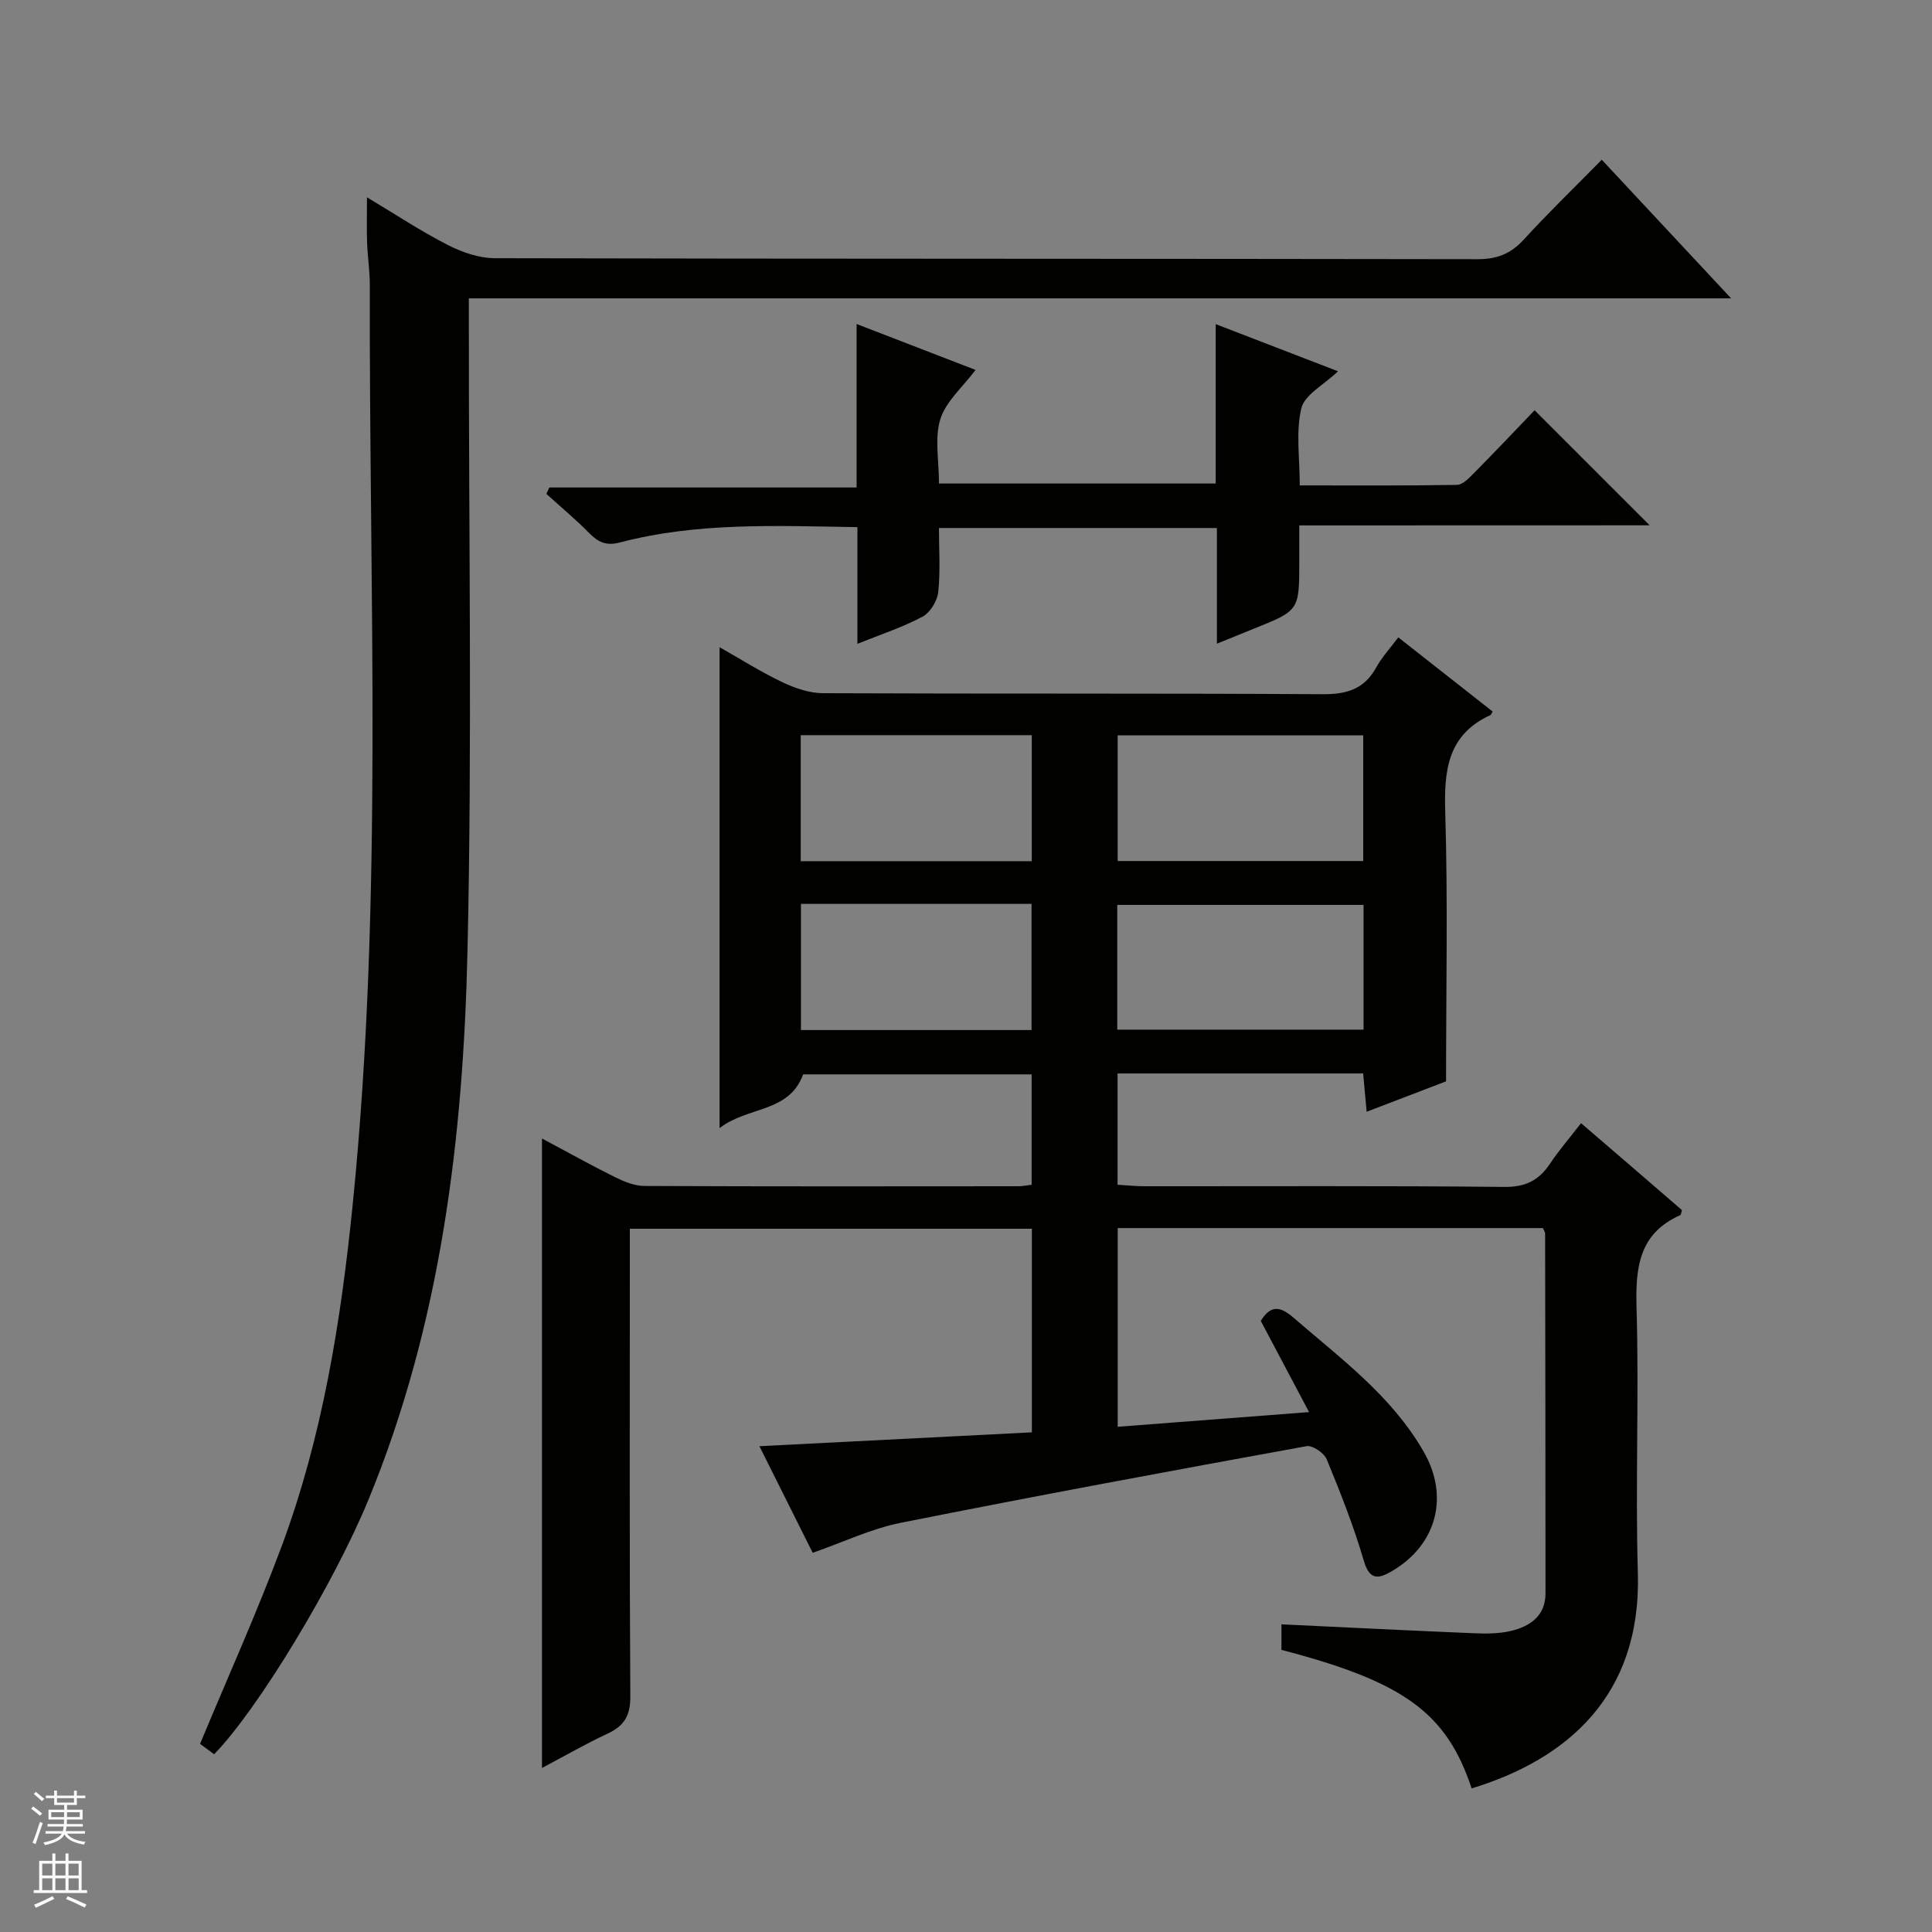
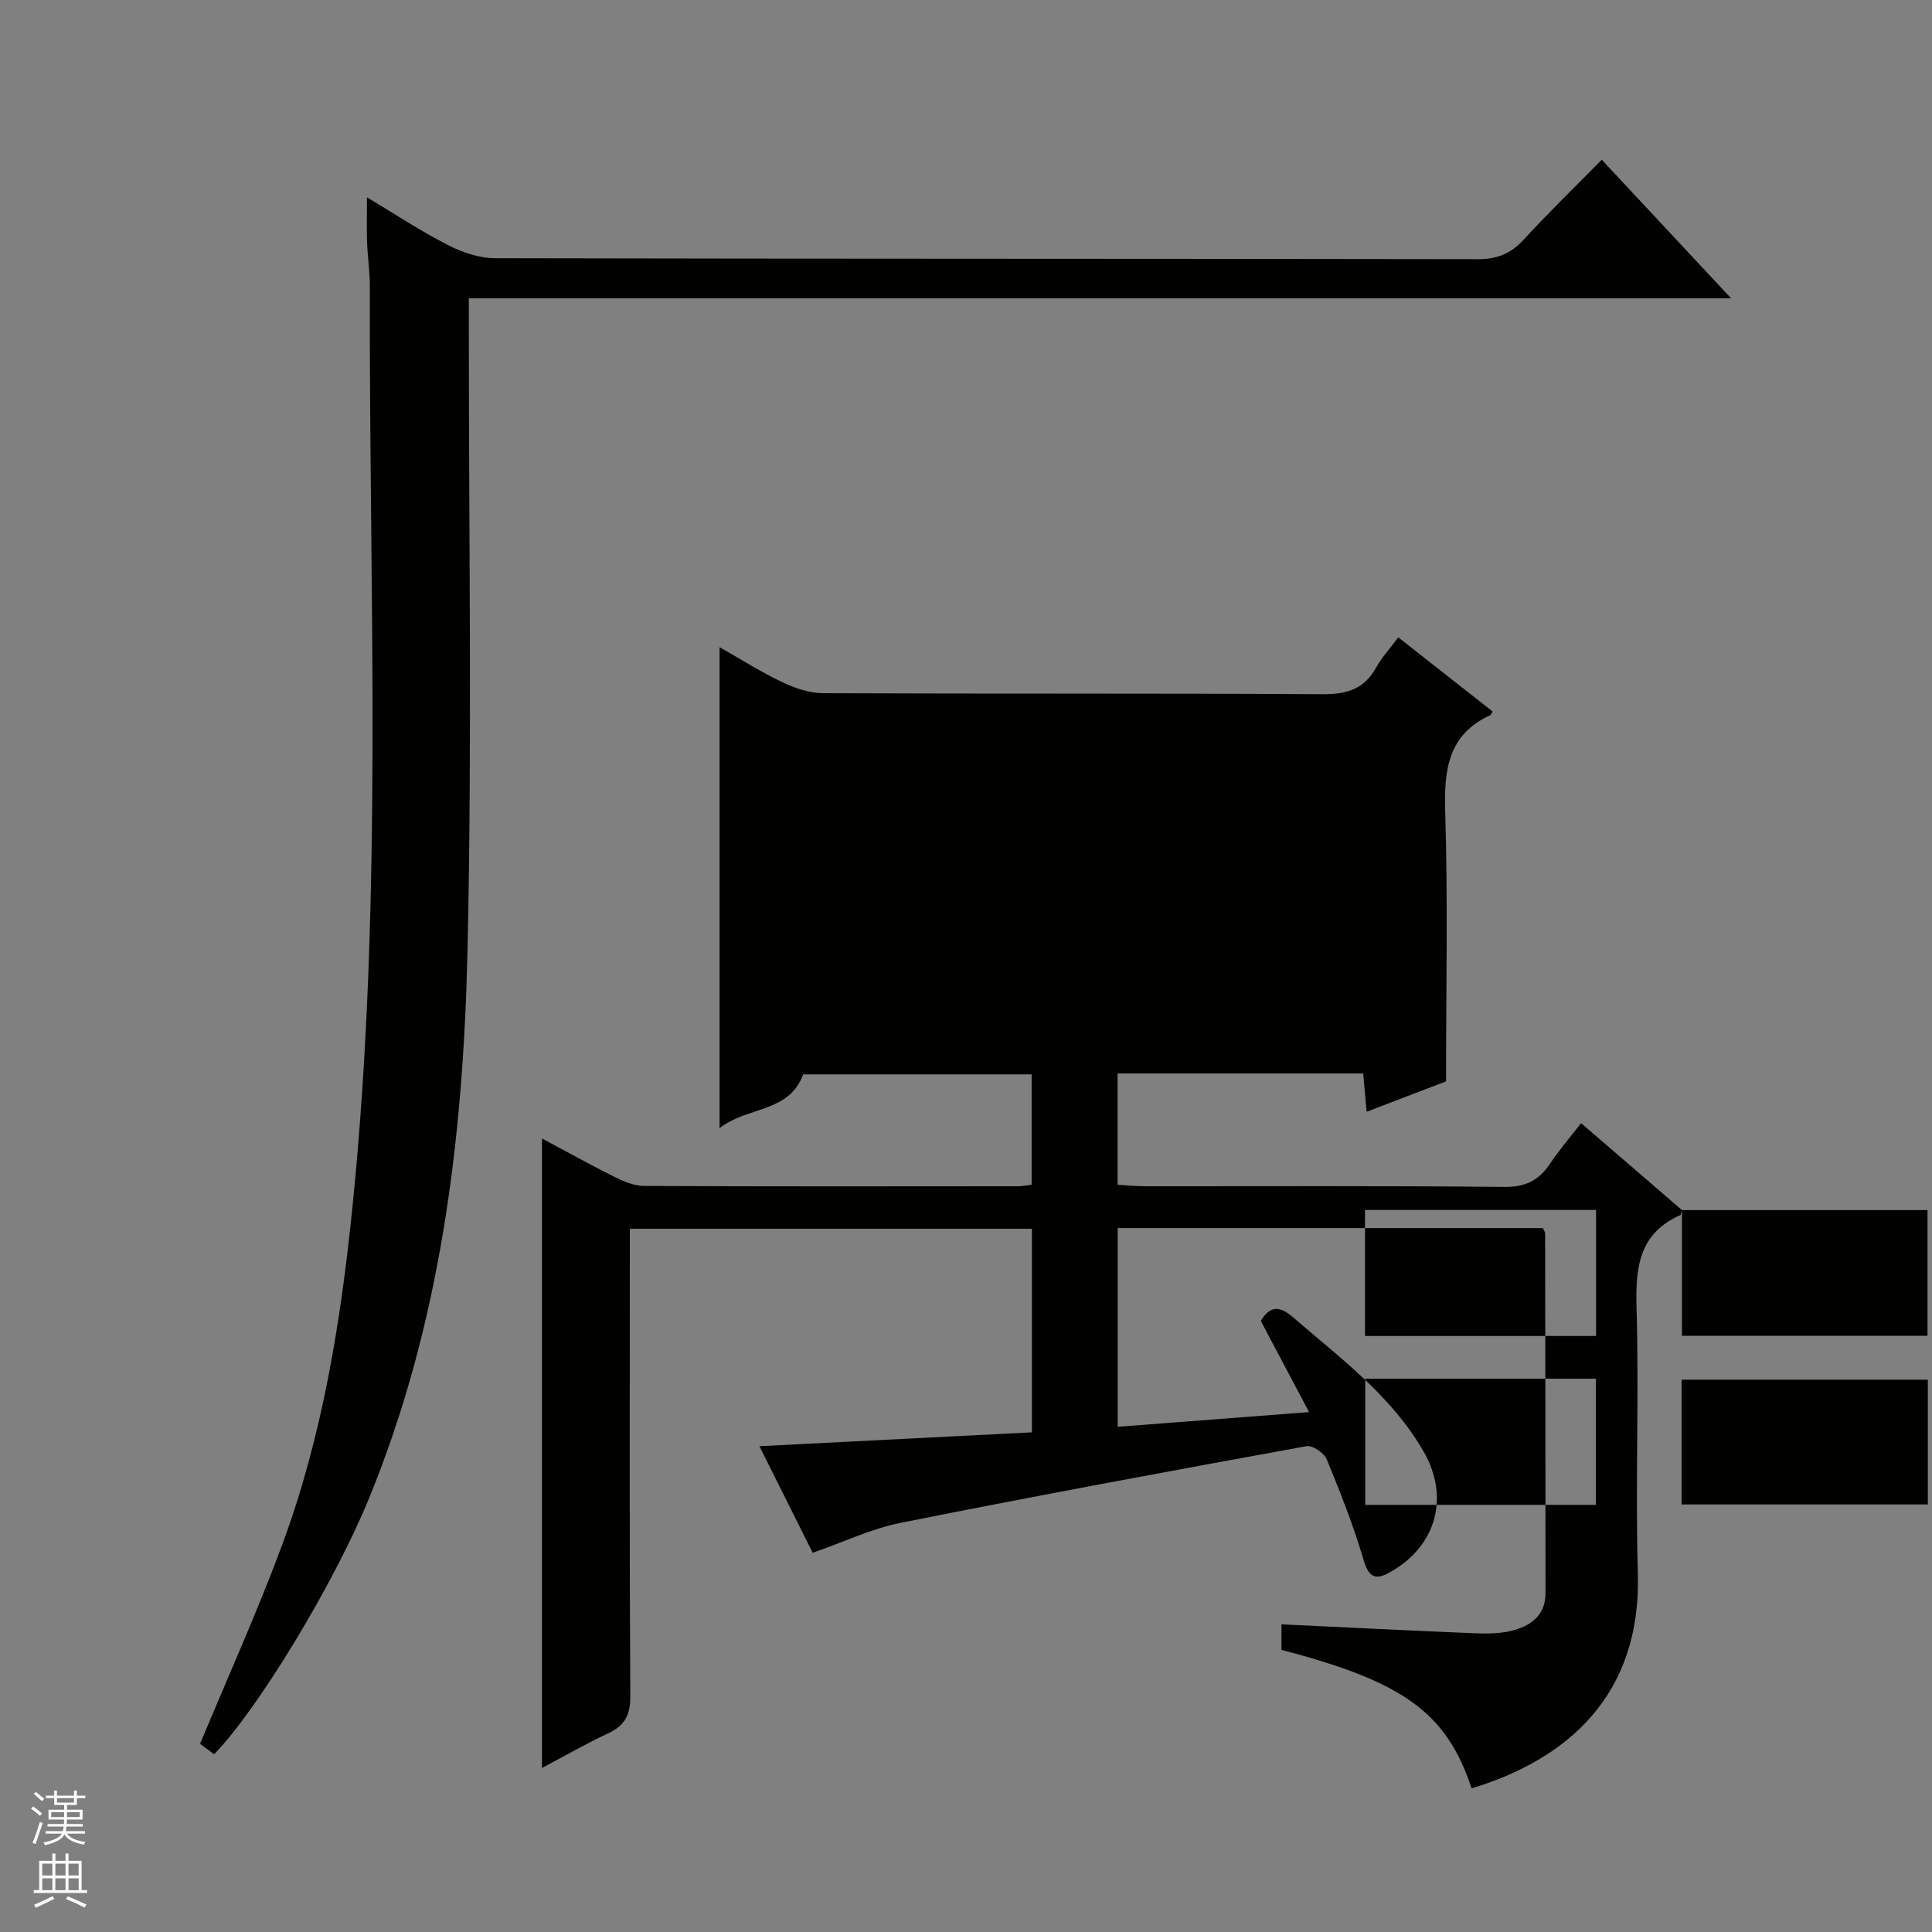
<svg xmlns="http://www.w3.org/2000/svg" enable-background="new 0 0 400 400" viewBox="0 0 400 400">
  <rect x="0" y="0" width="400" height="400" fill="#808080" stroke="none" />
  <g fill="#010100">
-     <path d="m348.23 250.54c-.22.74-.22.99-.32 1.03-8.58 3.79-9.32 10.82-9.08 19.18.53 18.31-.26 36.66.27 54.98.73 25.4-14.72 38.54-34.41 44.54-5.21-15.64-13.97-22.06-39.38-28.68 0-1.62 0-3.35 0-5.29 13.26.63 26.48 1.29 39.71 1.84 2.62.11 5.36.12 7.88-.49 3.93-.96 7.08-3.12 7.08-7.79 0-24.83-.04-49.65-.08-74.48 0-.29-.23-.58-.46-1.12-29.17 0-58.42 0-88.03 0v41.14c13.1-1 25.94-1.99 39.62-3.04-3.65-6.9-6.82-12.87-10-18.88 1.96-3.2 3.9-3.16 6.73-.71 9.8 8.49 20.35 16.21 26.99 27.77 5.35 9.31 2.72 19.32-6.59 24.76-2.61 1.53-4.57 2.04-5.78-2.11-2.09-7.16-4.85-14.14-7.69-21.04-.54-1.32-2.94-2.96-4.17-2.74-28.04 5.1-56.07 10.29-84.02 15.87-6.12 1.22-11.92 4.01-18.24 6.21-3.49-6.97-7.1-14.21-11.03-22.07 19.24-.98 37.7-1.92 56.41-2.87 0-14.25 0-28.01 0-42.15-27.53 0-55.07 0-83.24 0v5.88c0 30.33-.09 60.65.1 90.98.02 3.95-1.27 6.07-4.7 7.67-4.48 2.08-8.78 4.57-13.59 7.11 0-43.54 0-86.56 0-130.33 5.25 2.8 10.12 5.52 15.11 8 1.88.93 4.04 1.82 6.08 1.83 25.83.12 51.65.08 77.48.06.81 0 1.61-.18 2.71-.31 0-7.6 0-15.02 0-22.85-15.77 0-31.64 0-47.31 0-2.92 8.01-11.46 6.57-17.3 11.13 0-33.6 0-66.28 0-99.57 4.45 2.51 8.59 5.15 13 7.24 2.59 1.23 5.58 2.27 8.4 2.28 34.49.15 68.98 0 103.47.21 5 .03 8.6-1.05 11.08-5.54 1.19-2.16 2.93-4.02 4.57-6.23 6.59 5.18 13.08 10.28 19.53 15.35-.27.46-.32.68-.45.74-8.84 4.05-9.63 11.39-9.36 20.09.56 18.26.17 36.56.17 55.74-4.43 1.7-10.27 3.94-16.44 6.3-.26-2.88-.48-5.3-.72-7.93-17 0-33.76 0-50.85 0v23.04c1.78.1 3.68.31 5.58.31 24.83.02 49.66-.12 74.48.14 4.4.05 7.17-1.35 9.48-4.82 1.83-2.75 4.02-5.27 6.42-8.38 7.11 6.1 13.97 12.02 20.89 18zm-116.83-98.3v26.03h50.84c0-8.87 0-17.42 0-26.03-17.11 0-33.87 0-50.84 0zm50.91 35.11c-17.16 0-34.03 0-50.99 0v25.83h50.99c0-8.84 0-17.27 0-25.83zm-68.69-9.05c0-9.08 0-17.5 0-26.09-16.08 0-31.84 0-47.84 0v26.09zm-47.79 8.84v26.12h47.74c0-8.88 0-17.43 0-26.12-16 0-31.63 0-47.74 0z" />
+     <path d="m348.23 250.54c-.22.74-.22.99-.32 1.03-8.58 3.79-9.32 10.82-9.08 19.18.53 18.31-.26 36.66.27 54.98.73 25.4-14.72 38.54-34.41 44.54-5.21-15.64-13.97-22.06-39.38-28.68 0-1.62 0-3.35 0-5.29 13.26.63 26.48 1.29 39.71 1.84 2.62.11 5.36.12 7.88-.49 3.93-.96 7.08-3.12 7.08-7.79 0-24.83-.04-49.65-.08-74.48 0-.29-.23-.58-.46-1.12-29.17 0-58.42 0-88.03 0v41.14c13.1-1 25.94-1.99 39.62-3.04-3.65-6.9-6.82-12.87-10-18.88 1.96-3.2 3.9-3.16 6.73-.71 9.8 8.49 20.35 16.21 26.99 27.77 5.35 9.31 2.72 19.32-6.59 24.76-2.61 1.53-4.57 2.04-5.78-2.11-2.09-7.16-4.85-14.14-7.69-21.04-.54-1.32-2.94-2.96-4.17-2.74-28.04 5.1-56.07 10.29-84.02 15.87-6.12 1.22-11.92 4.01-18.24 6.21-3.49-6.97-7.1-14.21-11.03-22.07 19.24-.98 37.7-1.92 56.41-2.87 0-14.25 0-28.01 0-42.15-27.53 0-55.07 0-83.24 0v5.88c0 30.33-.09 60.65.1 90.98.02 3.95-1.27 6.07-4.7 7.67-4.48 2.08-8.78 4.57-13.59 7.11 0-43.54 0-86.56 0-130.33 5.25 2.8 10.12 5.52 15.11 8 1.88.93 4.04 1.82 6.08 1.83 25.83.12 51.65.08 77.48.06.81 0 1.61-.18 2.71-.31 0-7.6 0-15.02 0-22.85-15.77 0-31.64 0-47.31 0-2.92 8.01-11.46 6.57-17.3 11.13 0-33.6 0-66.28 0-99.57 4.45 2.51 8.59 5.15 13 7.24 2.59 1.23 5.58 2.27 8.4 2.28 34.49.15 68.98 0 103.47.21 5 .03 8.6-1.05 11.08-5.54 1.19-2.16 2.93-4.02 4.57-6.23 6.59 5.18 13.08 10.28 19.53 15.35-.27.46-.32.68-.45.74-8.84 4.05-9.63 11.39-9.36 20.09.56 18.26.17 36.56.17 55.74-4.43 1.7-10.27 3.94-16.44 6.3-.26-2.88-.48-5.3-.72-7.93-17 0-33.76 0-50.85 0v23.04c1.78.1 3.68.31 5.58.31 24.83.02 49.66-.12 74.48.14 4.4.05 7.17-1.35 9.48-4.82 1.83-2.75 4.02-5.27 6.42-8.38 7.11 6.1 13.97 12.02 20.89 18zv26.03h50.84c0-8.87 0-17.42 0-26.03-17.11 0-33.87 0-50.84 0zm50.91 35.11c-17.16 0-34.03 0-50.99 0v25.83h50.99c0-8.84 0-17.27 0-25.83zm-68.69-9.05c0-9.08 0-17.5 0-26.09-16.08 0-31.84 0-47.84 0v26.09zm-47.79 8.84v26.12h47.74c0-8.88 0-17.43 0-26.12-16 0-31.63 0-47.74 0z" />
    <path d="m44.33 363.2c-1.25-.92-2.29-1.69-2.91-2.15 5.74-13.8 11.75-27.11 16.84-40.77 8.52-22.86 12.33-46.76 14.77-70.96 6.38-63.3 3.36-126.75 3.54-190.15.01-2.98-.46-5.96-.57-8.95-.1-2.82-.02-5.65-.02-9.37 5.81 3.48 11.11 6.99 16.73 9.87 2.97 1.52 6.49 2.73 9.77 2.74 67.81.15 135.62.08 203.44.2 4.02.01 6.87-1.12 9.56-4.06 5.05-5.52 10.45-10.73 16.15-16.53 9.23 9.9 18.15 19.45 26.78 28.7-86.15 0-173.35 0-261.34 0v6.16c-.02 42.99.69 85.99-.28 128.95-.88 38.8-5.53 77.22-20.5 113.61-7.16 17.4-22.88 43.41-31.96 52.71z" />
-     <path d="m269 108.78v7.48c0 10.15 0 10.14-9.52 13.95-2.28.91-4.56 1.85-7.53 3.06 0-8.26 0-15.95 0-23.95-19.32 0-38.07 0-57.55 0 0 4.4.32 8.88-.15 13.27-.2 1.84-1.67 4.24-3.26 5.09-4.04 2.17-8.47 3.6-13.47 5.62 0-8.43 0-16.19 0-24.16-16.85-.27-33.16-1.03-49.12 3.16-2.97.78-4.57-.07-6.47-1.99-2.79-2.83-5.86-5.38-8.81-8.06.21-.44.41-.88.62-1.32h63.61c0-11.37 0-22.08 0-33.85 8.89 3.43 16.82 6.49 24.63 9.51-2.68 3.57-6.14 6.51-7.29 10.18-1.23 3.94-.28 8.55-.28 13.34h57.29c0-10.75 0-21.35 0-33 8.77 3.38 16.81 6.48 25.32 9.76-2.98 2.85-6.92 4.86-7.59 7.66-1.17 4.87-.33 10.22-.33 15.97 10.98 0 21.76.08 32.54-.11 1.21-.02 2.54-1.44 3.56-2.47 4.33-4.38 8.56-8.85 12.52-12.98 8.17 8.17 15.91 15.92 23.82 23.82-23.77.02-47.89.02-72.54.02z" />
  </g>
  <path d="m6.45 374.46.42-.45c.65.47 1.27.95 1.85 1.44l-.45.49c-.66-.56-1.26-1.06-1.83-1.48m.93 7.33-.63-.26c.55-1.36 1.05-2.8 1.52-4.33.19.1.38.19.59.27-.46 1.29-.95 2.73-1.48 4.32m-.38-10.38.44-.42c.43.34 1.01.82 1.74 1.44l-.49.49c-.53-.51-1.09-1.01-1.69-1.51m2.5.35h1.72v-1.04h.59v1.04h3.52v-1.04h.59v1.04h1.75v.53h-1.75v1.42h-2.03v.97h3.22v2.03h-3.24c0 .35-.01.66-.03.93h3.32v.53h-3.37c-.03.27-.08.58-.15.94h3.96v.53h-3.71c.67.92 1.93 1.48 3.79 1.68-.13.24-.23.44-.29.59-2.13-.38-3.48-1.08-4.04-2.12-.43.97-1.77 1.72-4.03 2.23-.09-.19-.2-.37-.33-.55 2.1-.42 3.37-1.03 3.81-1.83h-3.36v-.53h3.58c.08-.29.13-.61.16-.94h-3.33v-.53h3.39c.02-.27.04-.58.04-.93h-3.23v-2.03h3.25v-.97h-2.07v-1.42h-1.73zm1.12 3.44v1h2.65c.01-.3.02-.44.01-.4v-.25-.35zm1.19-2h3.52v-.91h-3.52zm4.71 2h-2.63v.59c0 .15-.01.28-.01.4h2.64z" fill="#fafafc" />
  <path d="m13.55 383.74h.63v1.52h2.72v6.07h1.13v.6h-11.05v-.6h1.13v-6.07h2.73v-1.52h.63v1.52h2.1v-1.52zm-2.68 8.83.38.56c-1.24.63-2.53 1.25-3.85 1.85-.1-.21-.21-.42-.34-.63 1.36-.55 2.63-1.15 3.81-1.78m-2.13-4.27h2.1v-2.45h-2.1zm0 3.04h2.1v-2.46h-2.1zm2.72-3.04h2.1v-2.45h-2.1zm0 3.04h2.1v-2.46h-2.1zm6.07 3.6c-1.41-.71-2.7-1.3-3.86-1.78l.35-.56c1.45.62 2.75 1.19 3.88 1.72zm-1.25-9.09h-2.1v2.45h2.1zm-2.09 5.49h2.1v-2.46h-2.1z" fill="#fafafc" />
</svg>